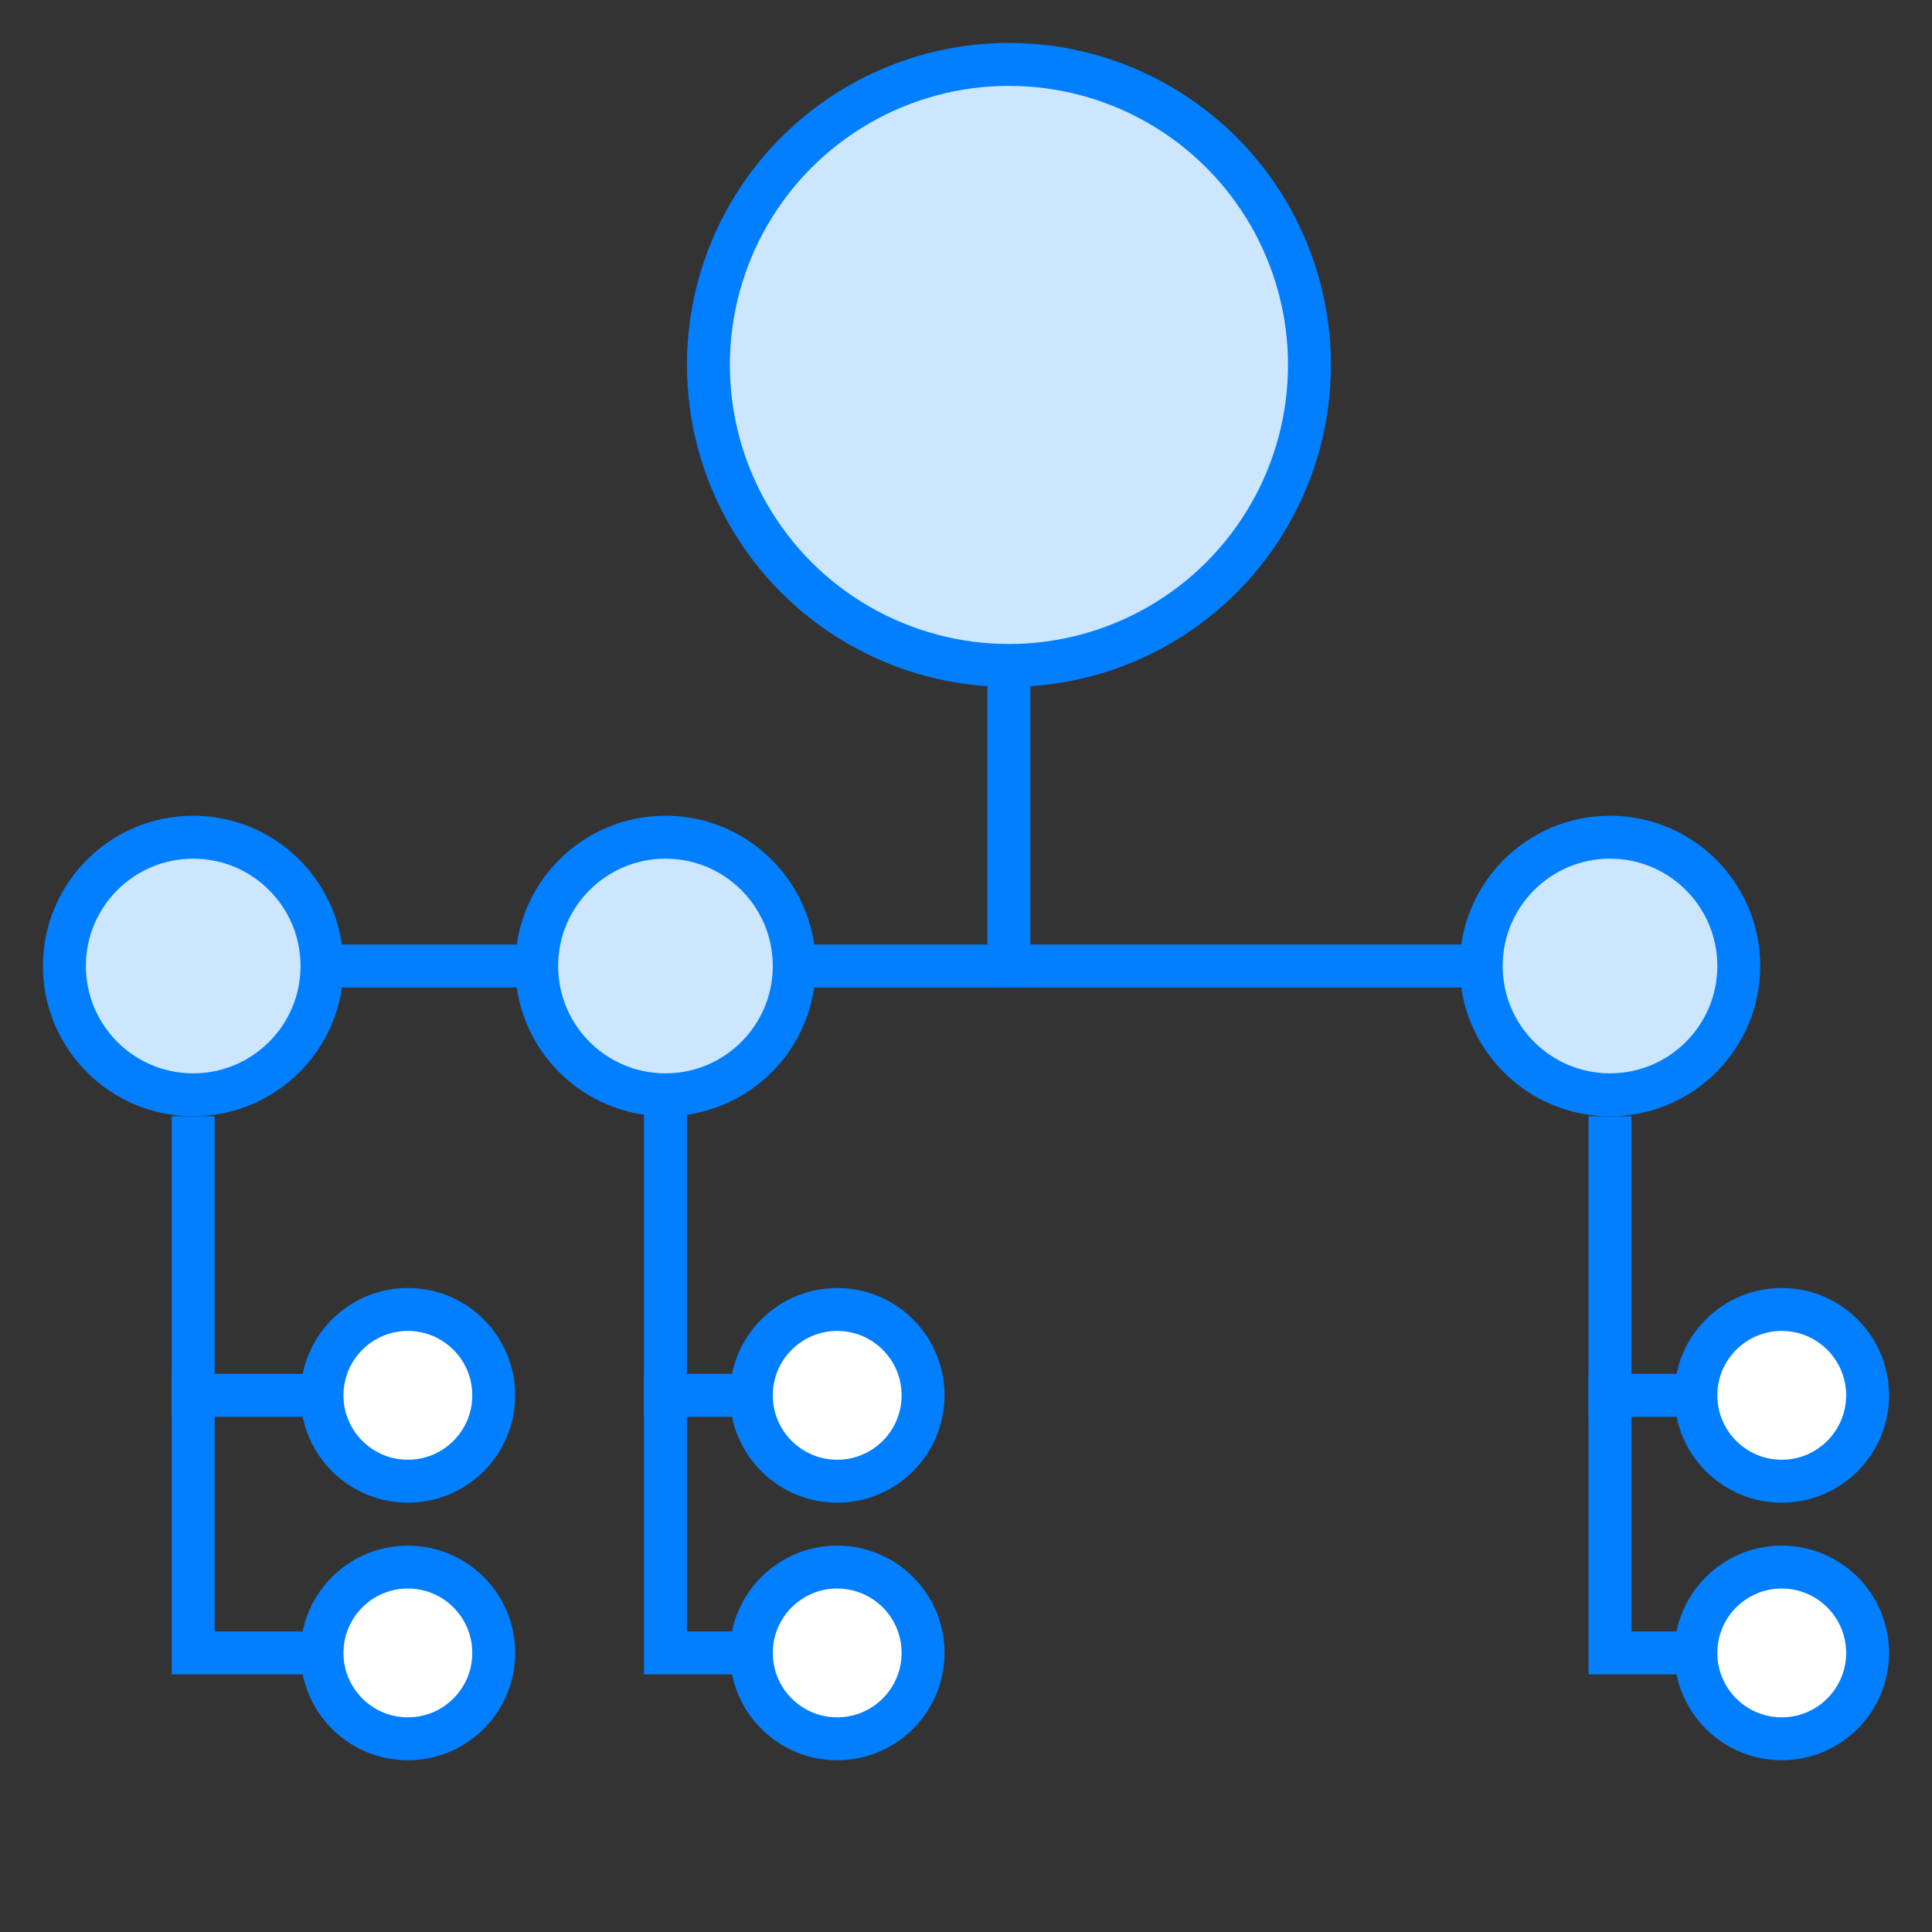
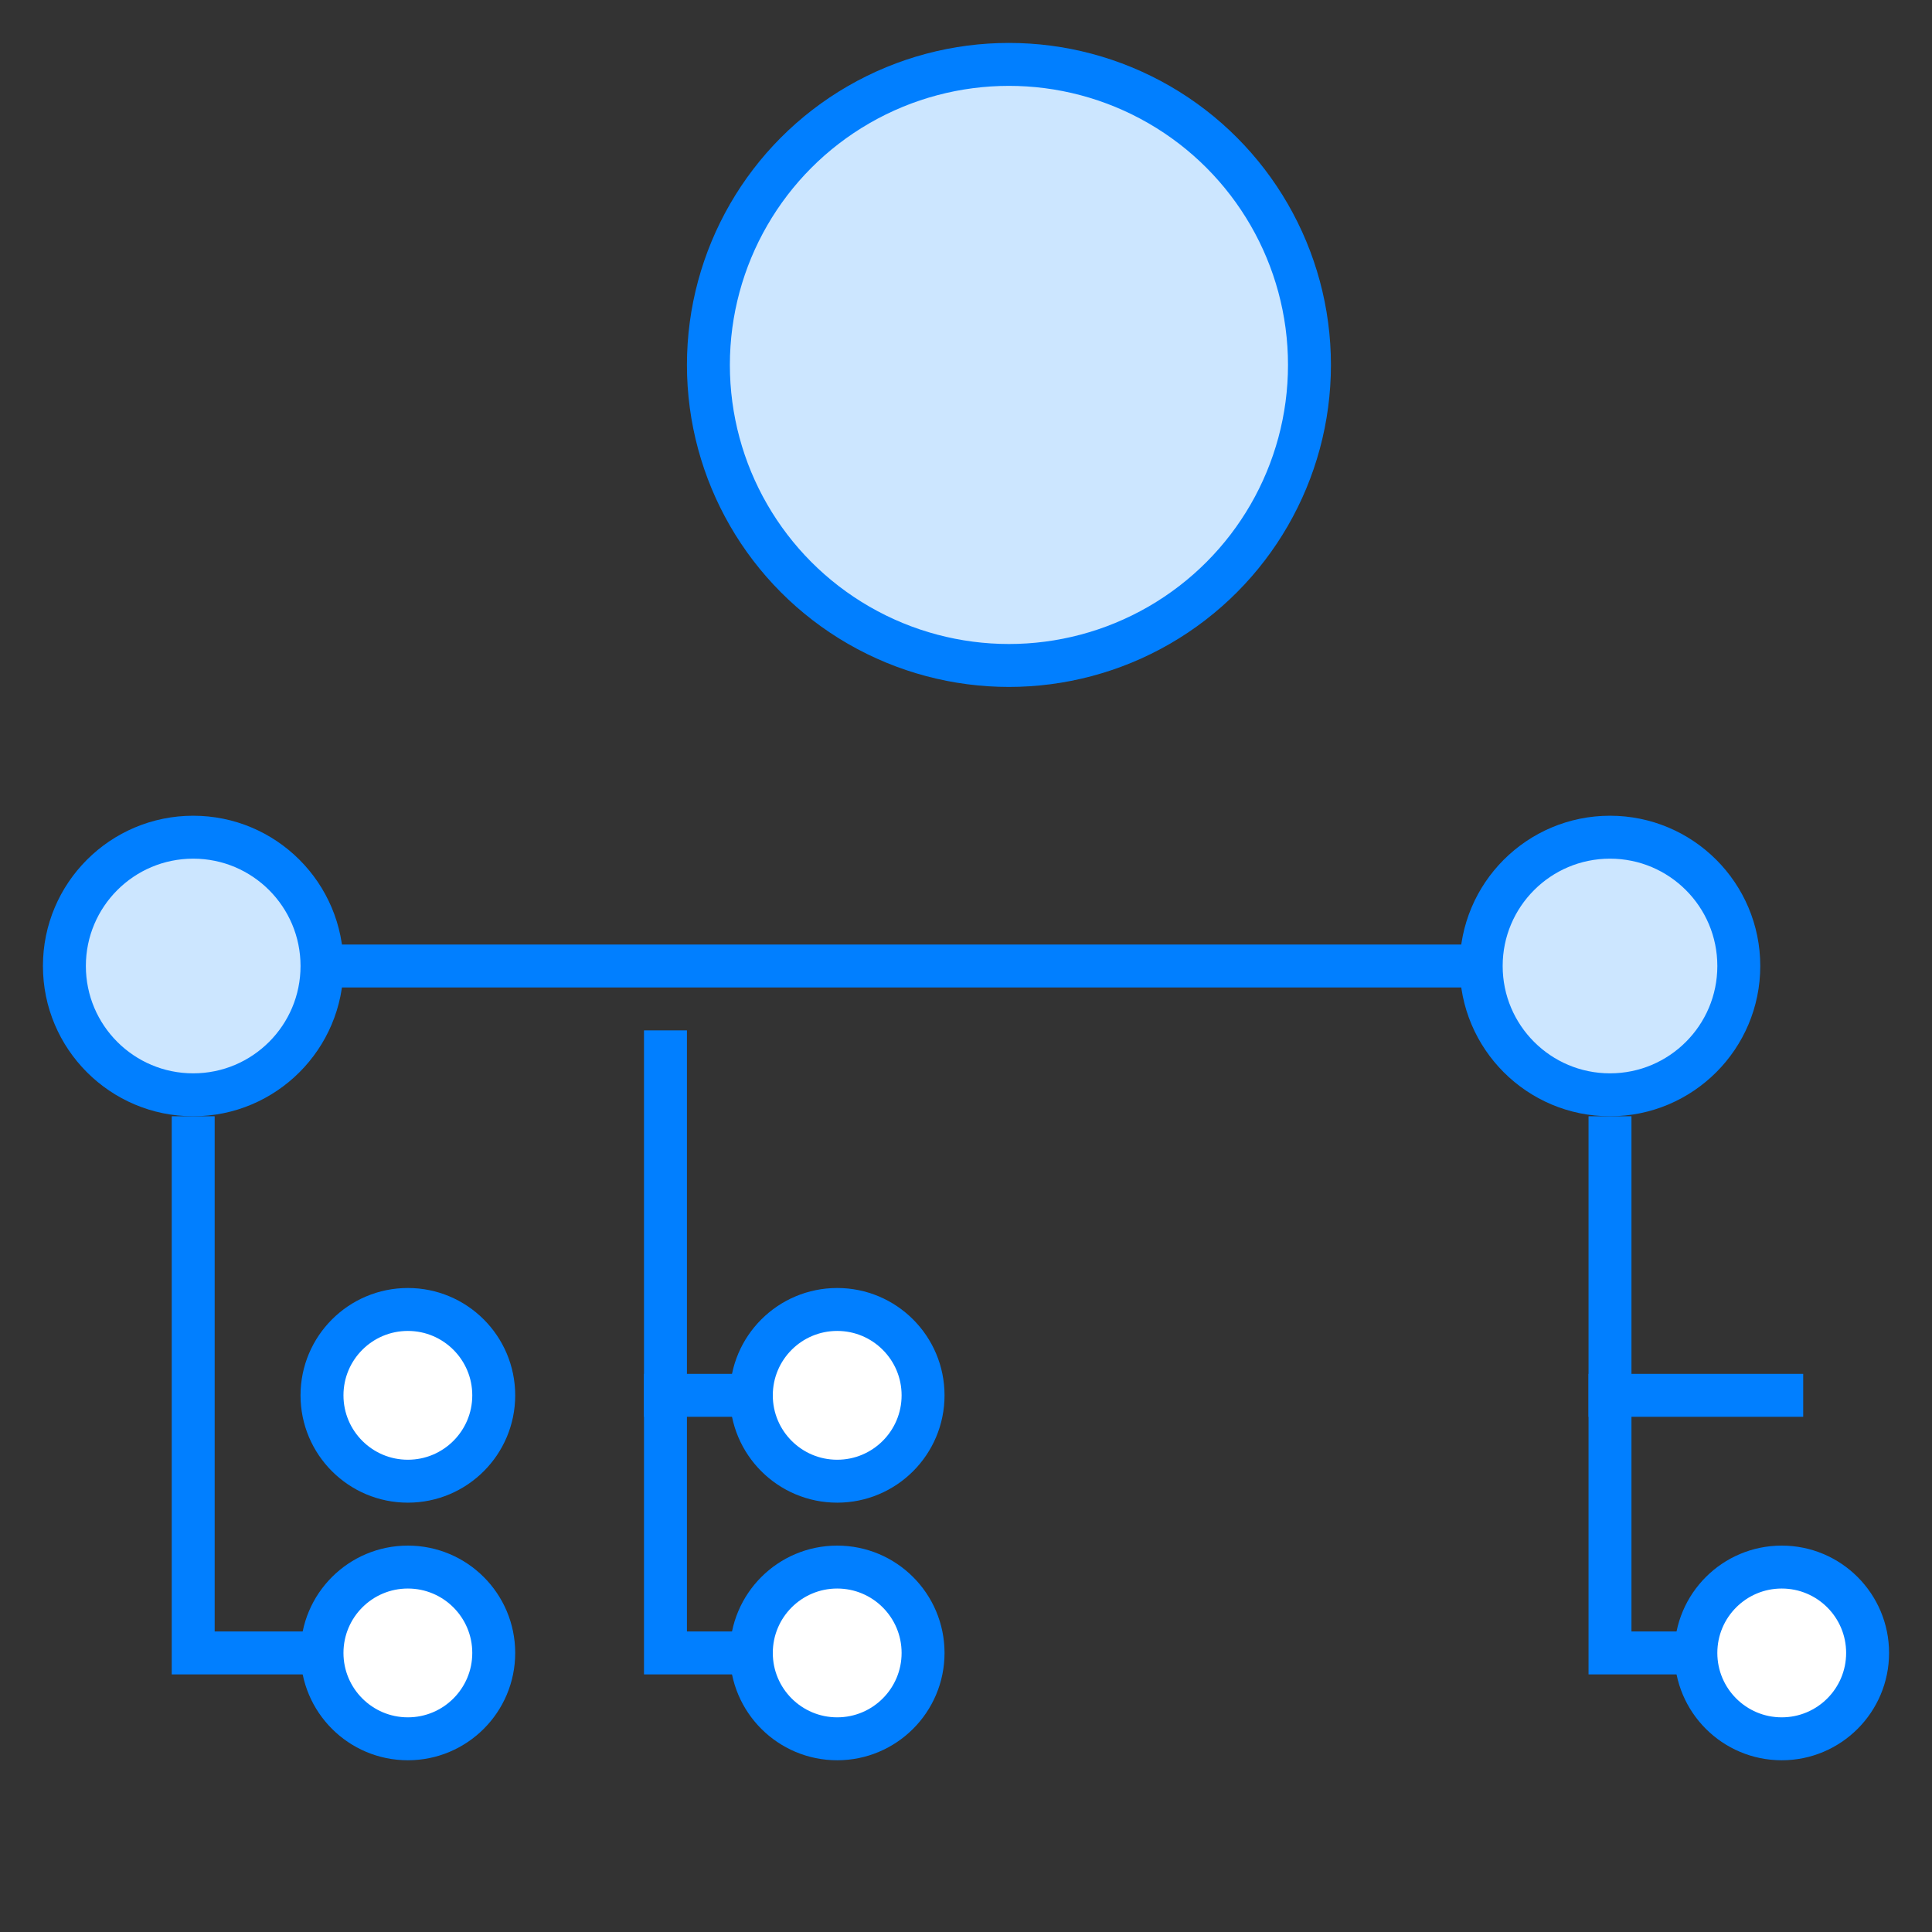
<svg xmlns="http://www.w3.org/2000/svg" viewBox="0 0 45 45">
  <rect x="0" y="0" width="45" height="45" fill="#333333" stroke="none" />
  <defs>
    <style>.cls-1{fill:#fff;}.cls-1,.cls-2,.cls-3{stroke:#017fff;stroke-miterlimit:10;}.cls-2{fill:none;}.cls-3{fill:#cce6ff;}</style>
  </defs>
  <title>组织结构图</title>
  <g id="图层_2" data-name="图层 2">
    <line class="cls-1" x1="5" y1="22.5" x2="38" y2="22.5" />
-     <line class="cls-1" x1="23.5" y1="15" x2="23.5" y2="23" />
    <polyline class="cls-2" points="4.5 26 4.5 38.5 9 38.5" />
-     <line class="cls-2" x1="4" y1="32.5" x2="9" y2="32.5" />
    <polyline class="cls-2" points="15.5 24 15.5 38.5 19 38.5" />
    <line class="cls-2" x1="15" y1="32.5" x2="20" y2="32.5" />
    <polyline class="cls-2" points="37.5 26 37.5 38.5 42 38.5" />
    <line class="cls-2" x1="37" y1="32.5" x2="42" y2="32.5" />
    <circle class="cls-3" cx="23.5" cy="8.5" r="7" />
    <circle class="cls-3" cx="4.5" cy="22.5" r="3" />
-     <circle class="cls-3" cx="15.5" cy="22.5" r="3" />
    <circle class="cls-3" cx="37.5" cy="22.5" r="3" />
    <circle class="cls-1" cx="9.5" cy="32.5" r="2" />
    <circle class="cls-1" cx="9.5" cy="38.5" r="2" />
    <circle class="cls-1" cx="19.5" cy="32.5" r="2" />
    <circle class="cls-1" cx="19.5" cy="38.5" r="2" />
-     <circle class="cls-1" cx="41.5" cy="32.5" r="2" />
    <circle class="cls-1" cx="41.5" cy="38.5" r="2" />
  </g>
</svg>